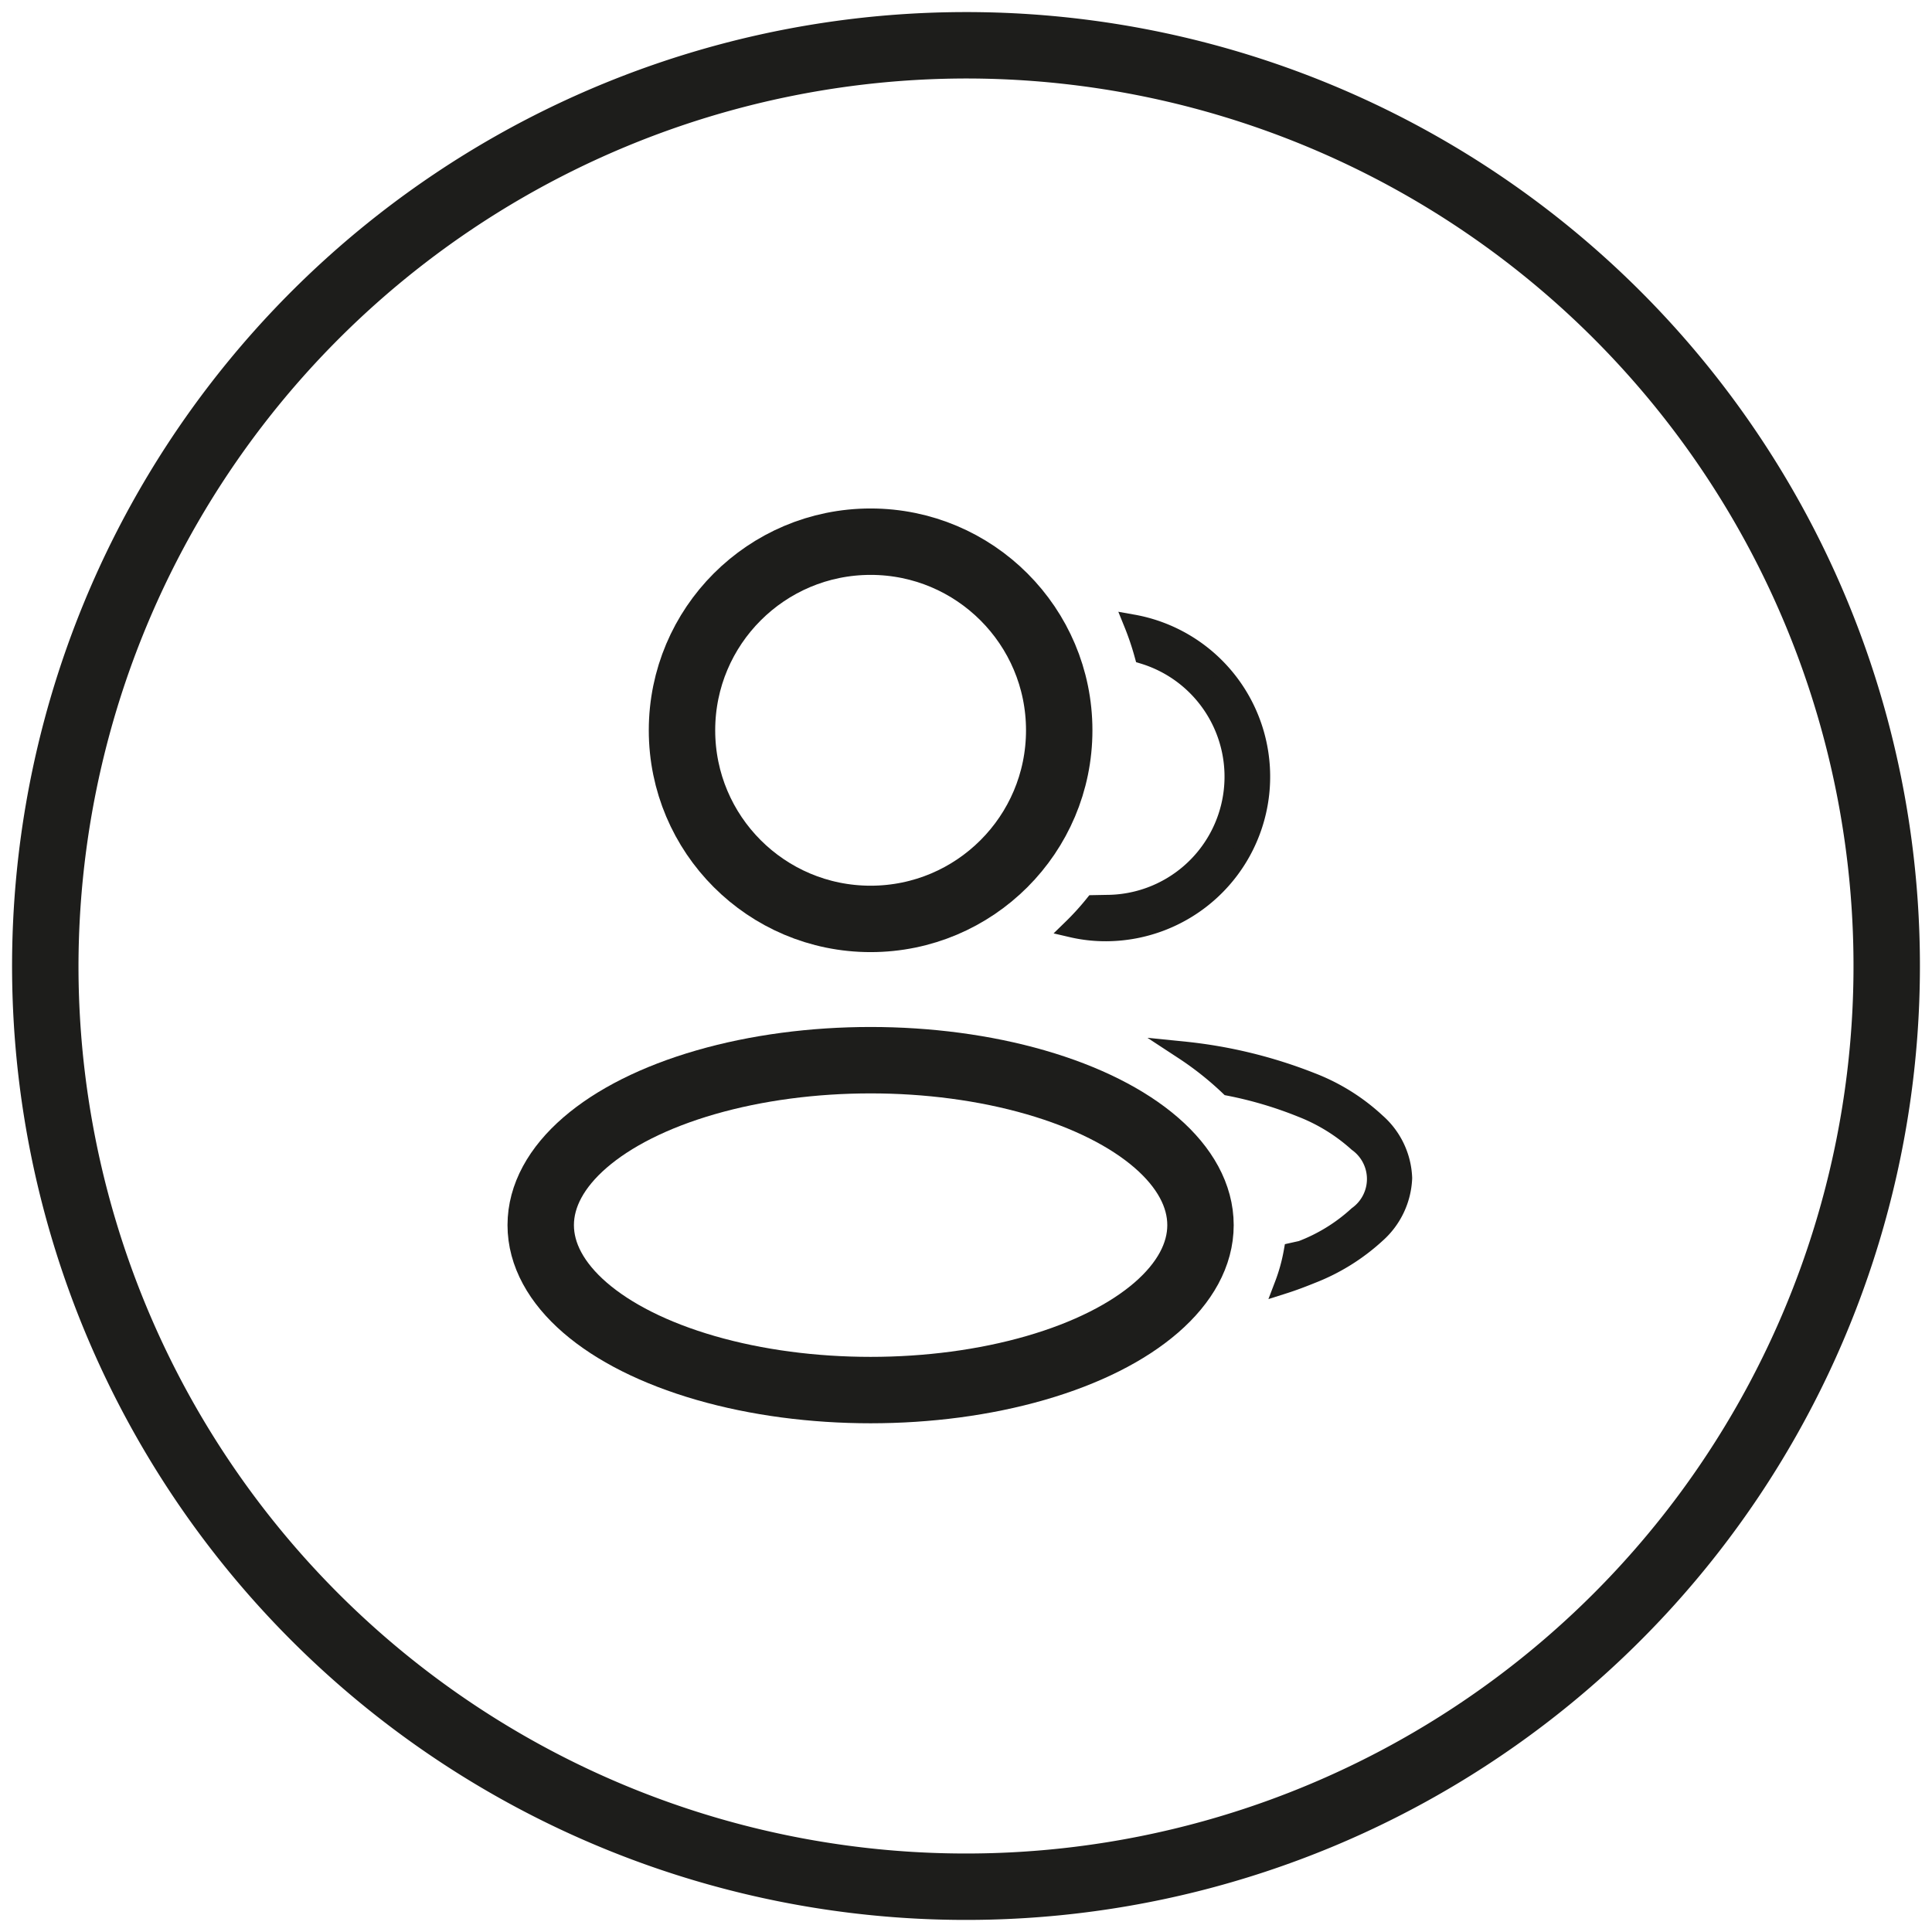
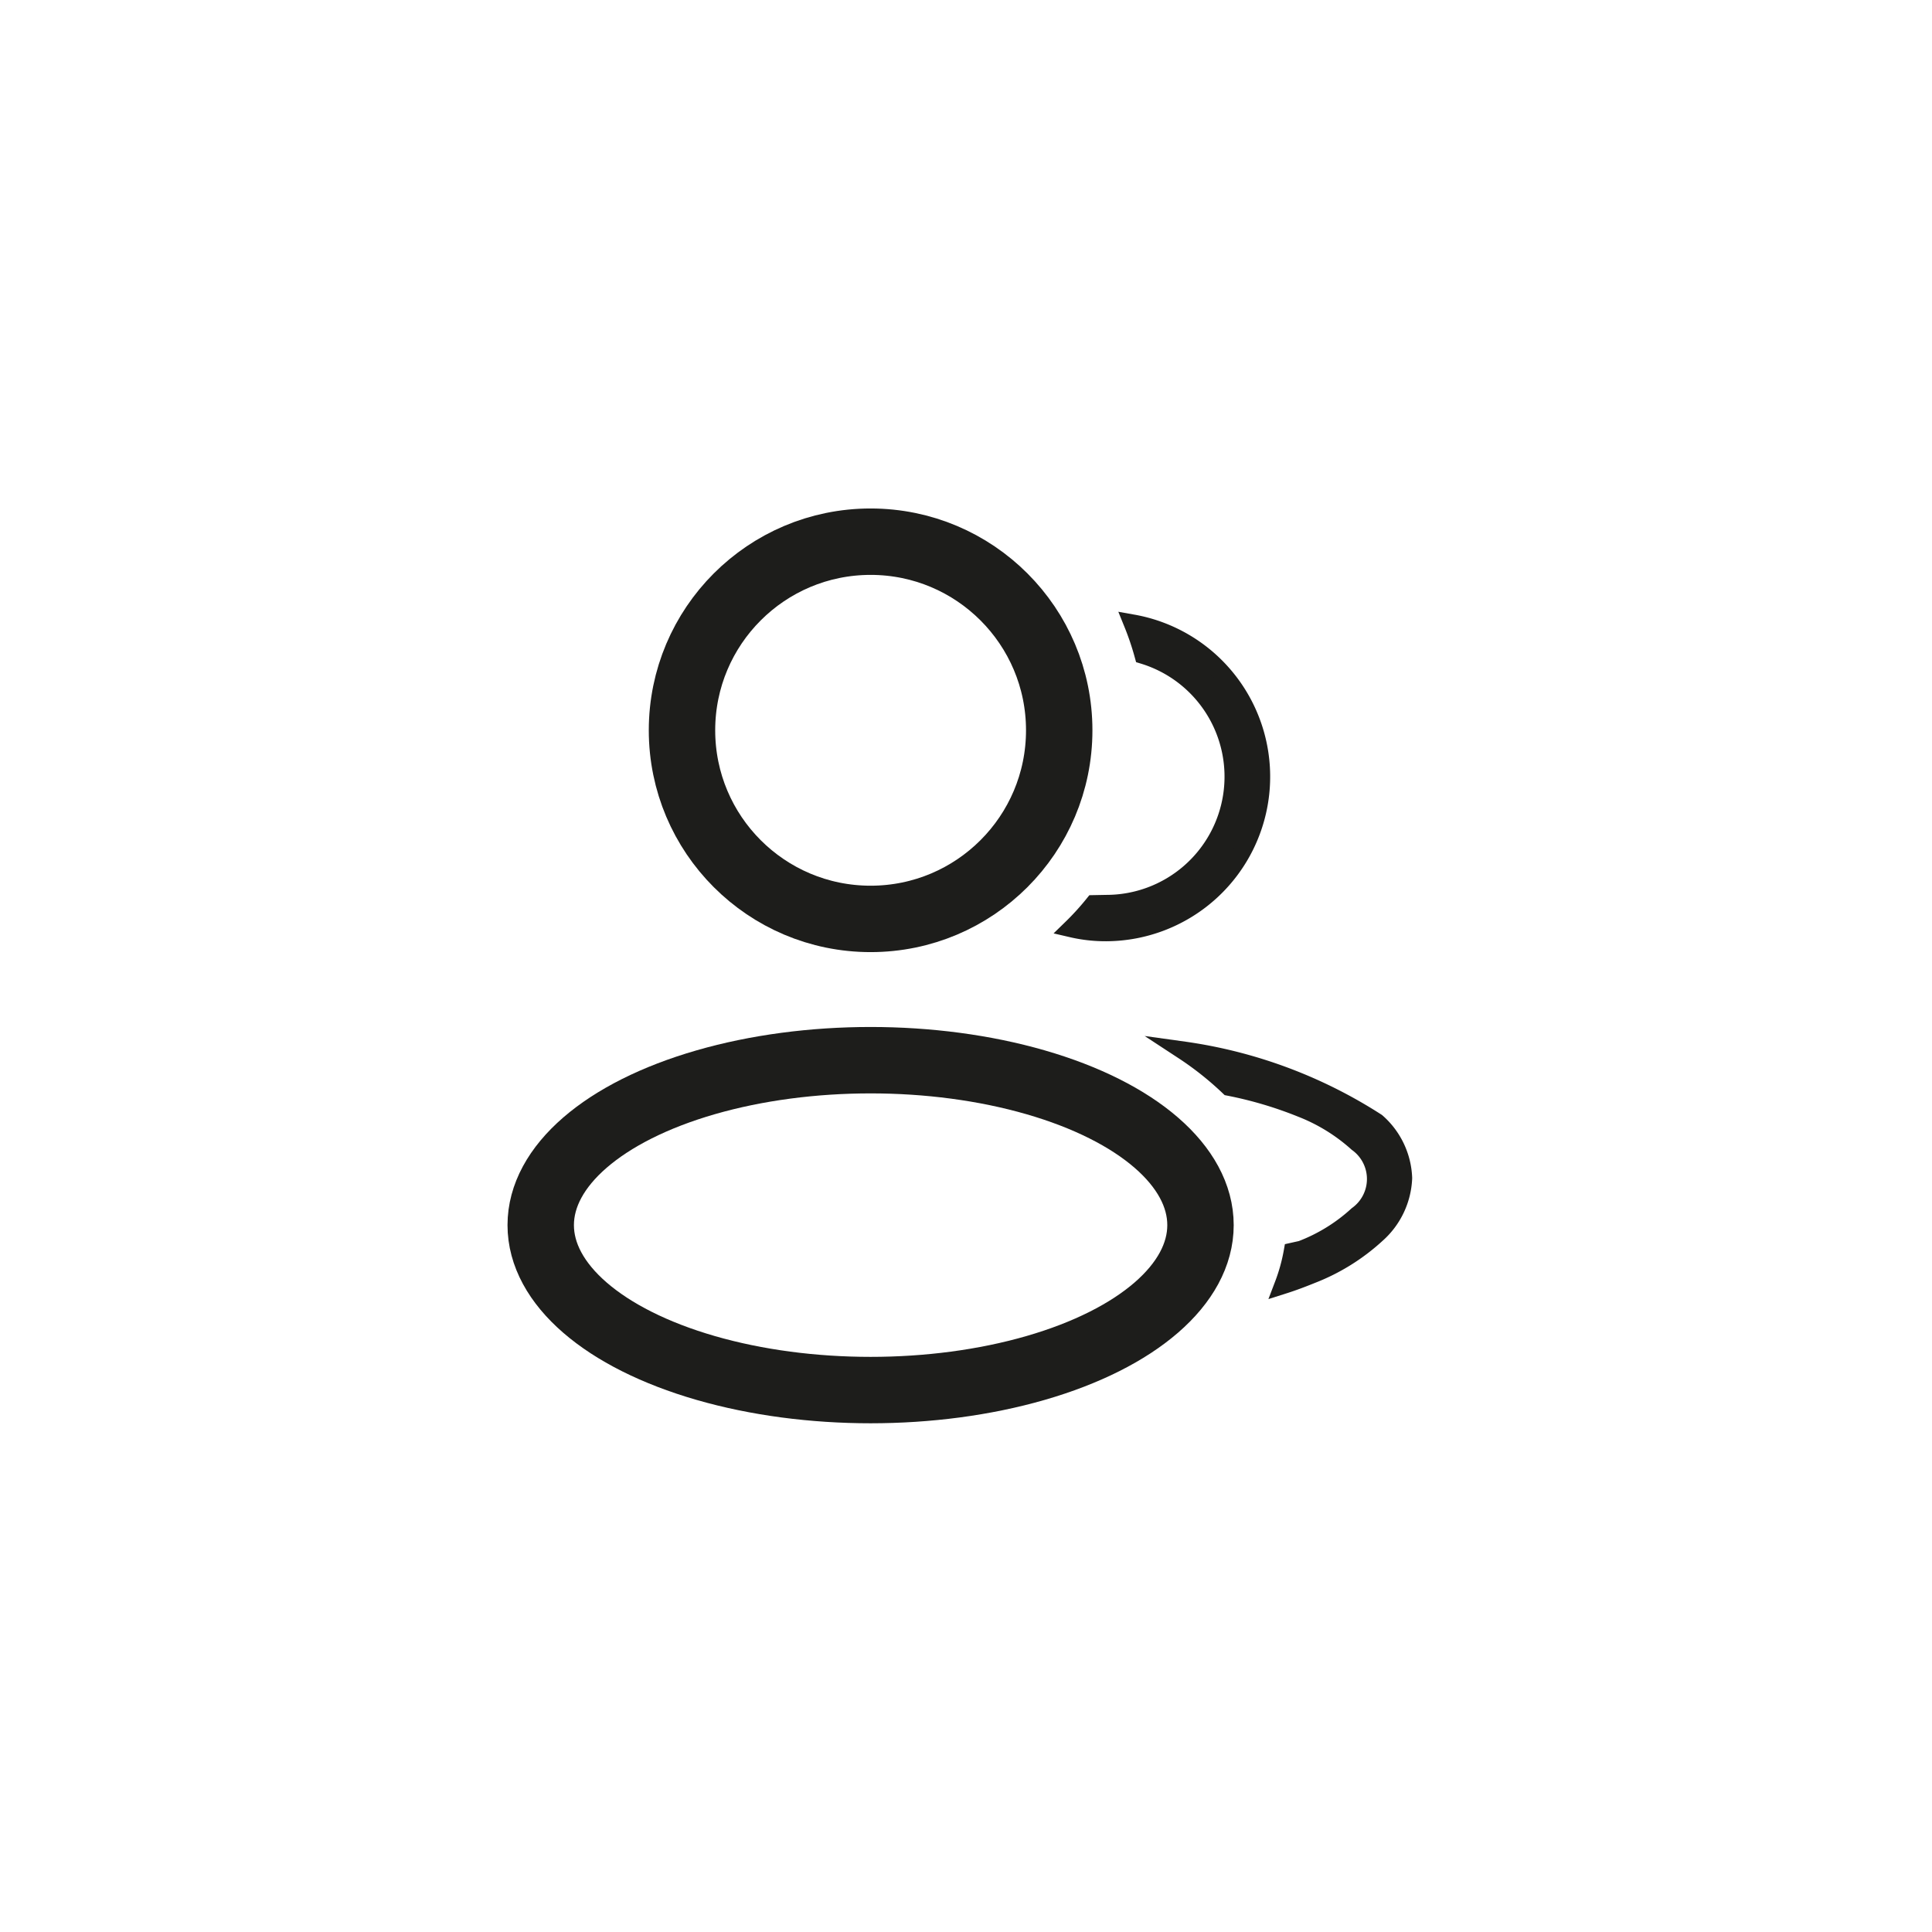
<svg xmlns="http://www.w3.org/2000/svg" id="Layer_1" data-name="Layer 1" viewBox="0 0 80 80">
  <defs>
    <style>.cls-1,.cls-3{fill:#1d1d1b;}.cls-2{fill:none;stroke-linejoin:round;stroke-width:2.75px;}.cls-2,.cls-3{stroke:#1d1d1b;}.cls-3{stroke-miterlimit:10;stroke-width:0.75px;fill-rule:evenodd;}</style>
  </defs>
  <title>1</title>
-   <path class="cls-1" d="M40,3.25A36.75,36.75,0,1,1,3.25,40,36.8,36.8,0,0,1,40,3.25M40,.5A39.5,39.5,0,1,0,79.5,40,39.49,39.49,0,0,0,40,.5Z" />
  <ellipse class="cls-2" cx="36.05" cy="50.73" rx="13.66" ry="6.83" />
  <circle class="cls-2" cx="36.05" cy="30.24" r="7.81" />
  <path class="cls-3" d="M45.29,37.44a11.16,11.16,0,0,1-.91,1,6.15,6.15,0,0,0,1.43.16,6.44,6.44,0,0,0,1.1-12.78,11.69,11.69,0,0,1,.44,1.3,5.27,5.27,0,0,1-1.54,10.31Z" />
-   <path class="cls-3" d="M53.53,51.83a7.55,7.55,0,0,1-.38,1.37c.41-.13.8-.28,1.17-.43A8.53,8.53,0,0,0,57,51.1a3.27,3.27,0,0,0,1.1-2.32A3.23,3.23,0,0,0,57,46.47a8.37,8.37,0,0,0-2.69-1.68A19.81,19.81,0,0,0,49,43.5,13.29,13.29,0,0,1,50.89,45a16.44,16.44,0,0,1,3,.89,7.59,7.59,0,0,1,2.32,1.43,1.85,1.85,0,0,1,0,3,7.23,7.23,0,0,1-2.32,1.43Z" />
+   <path class="cls-3" d="M53.53,51.83a7.55,7.55,0,0,1-.38,1.37c.41-.13.8-.28,1.17-.43A8.53,8.53,0,0,0,57,51.1a3.27,3.27,0,0,0,1.1-2.32A3.23,3.23,0,0,0,57,46.47A19.81,19.81,0,0,0,49,43.5,13.29,13.29,0,0,1,50.89,45a16.44,16.44,0,0,1,3,.89,7.59,7.59,0,0,1,2.32,1.43,1.85,1.85,0,0,1,0,3,7.23,7.23,0,0,1-2.32,1.43Z" />
</svg>